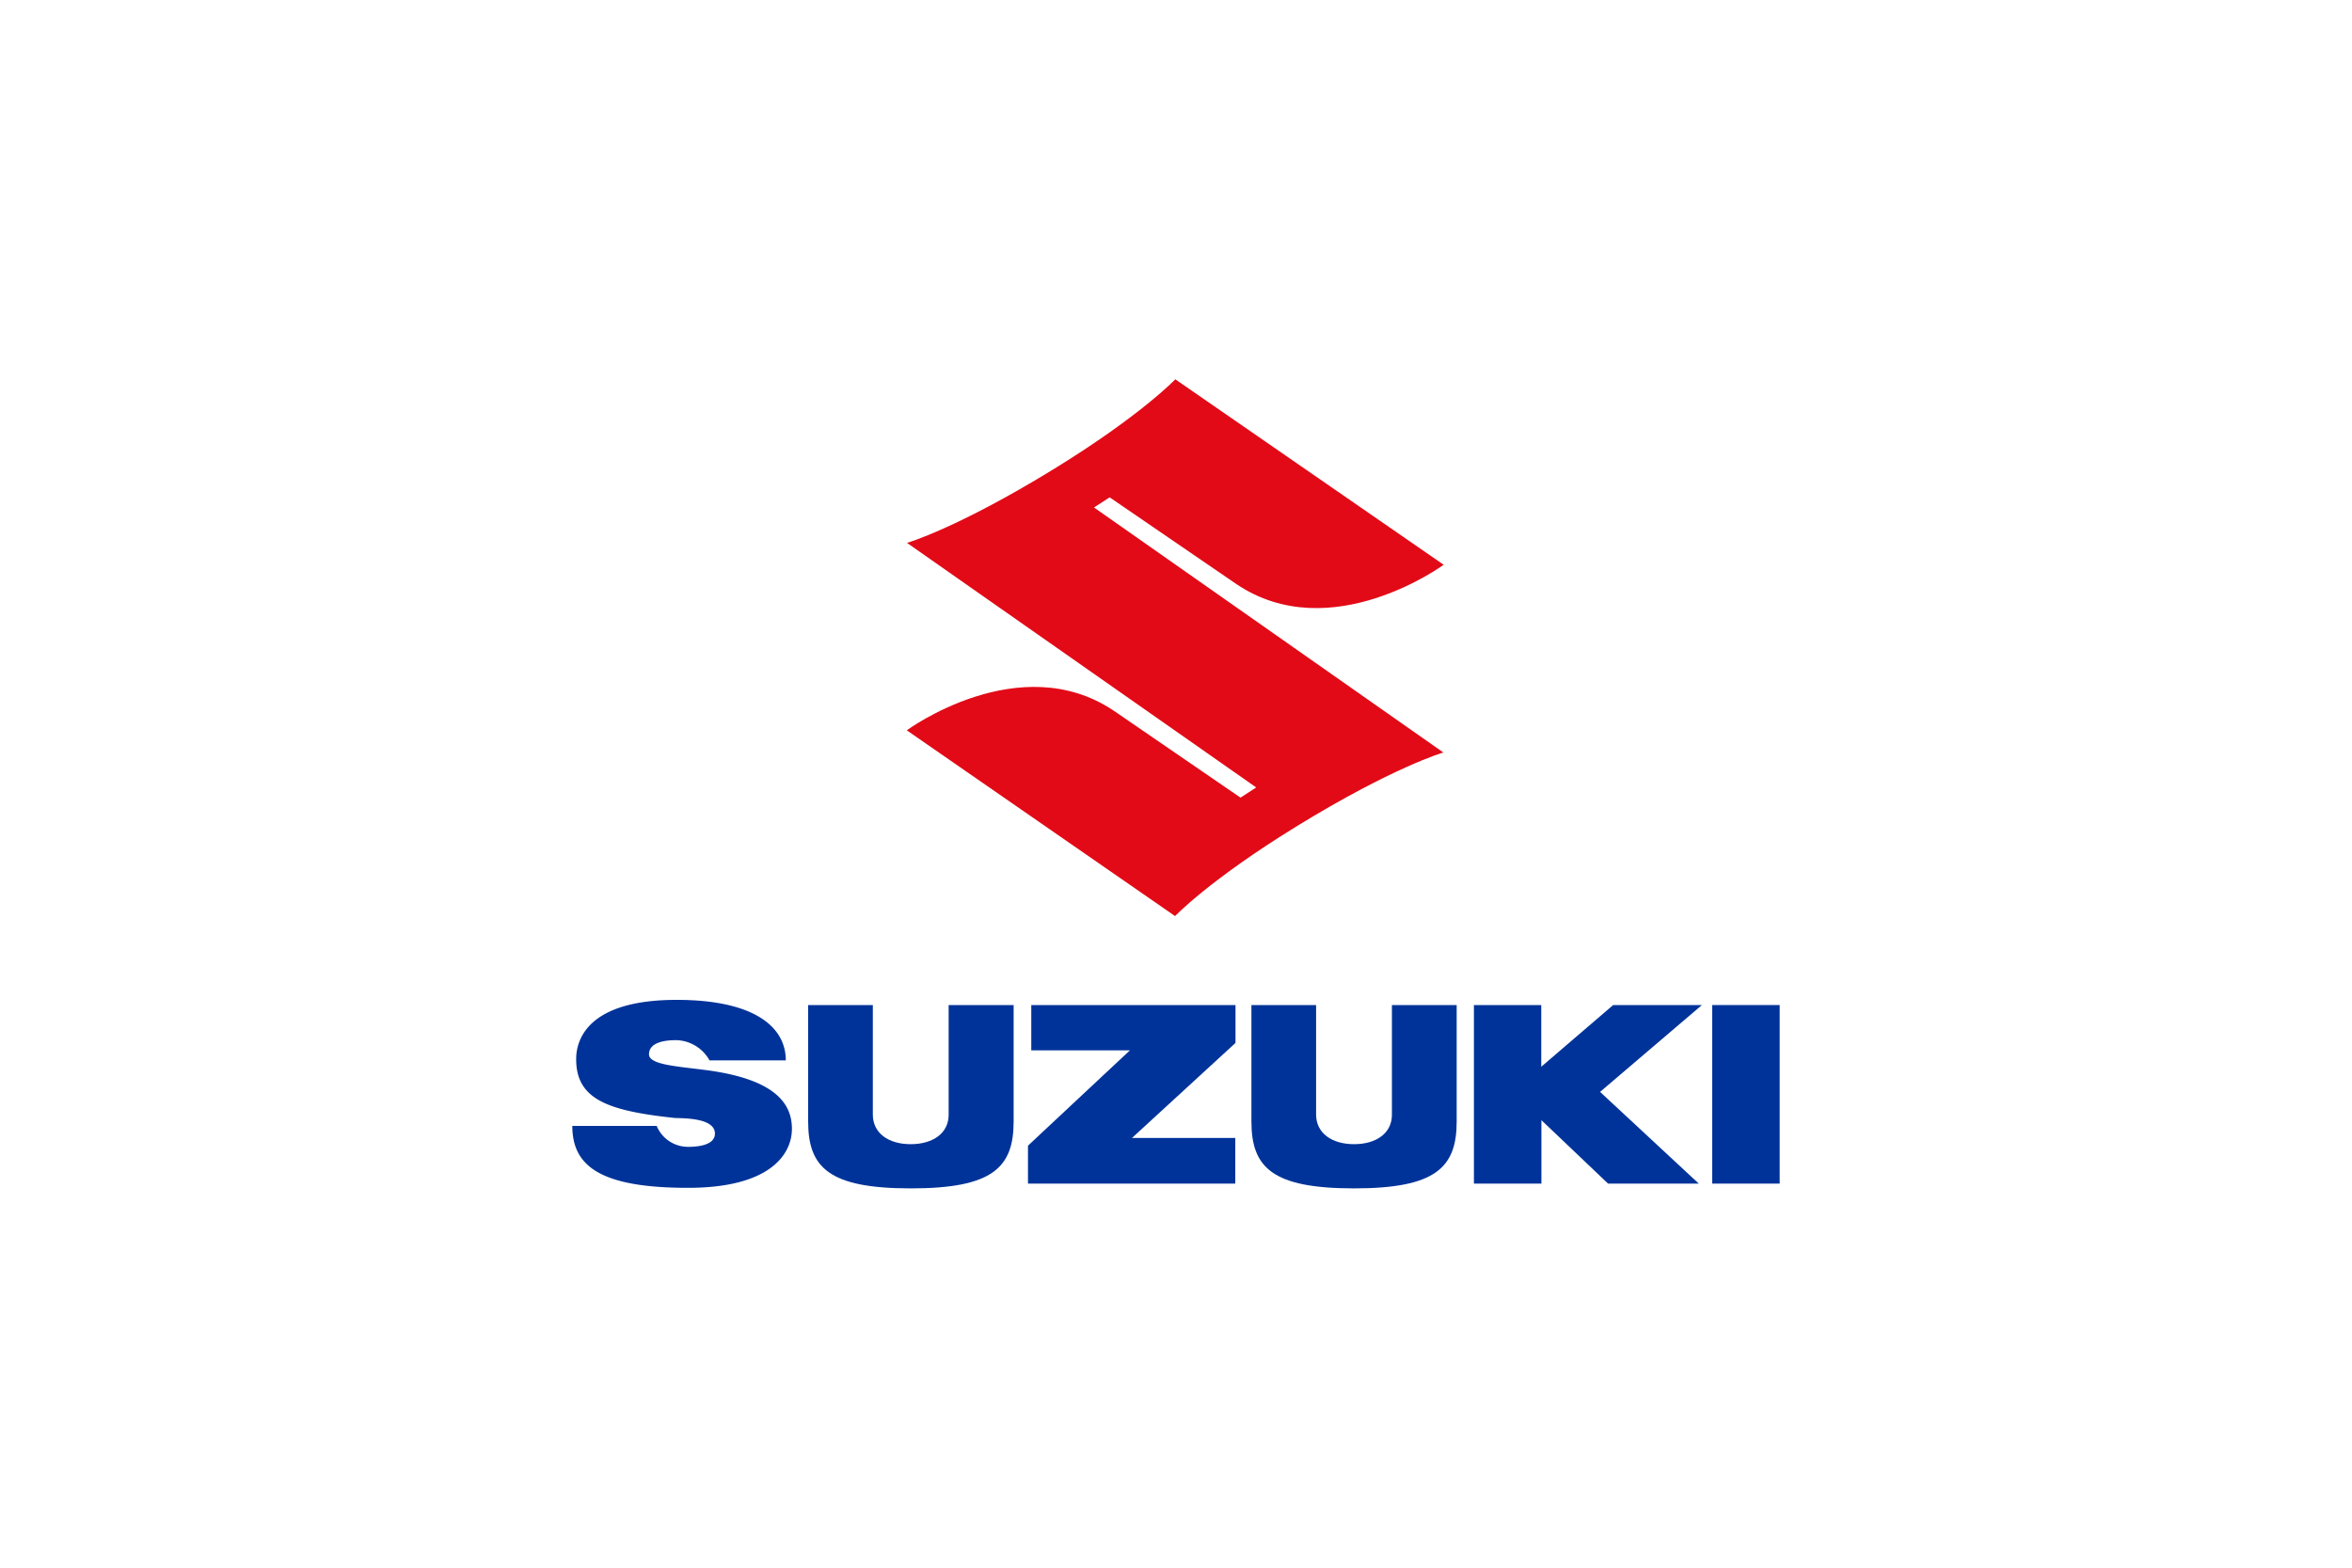
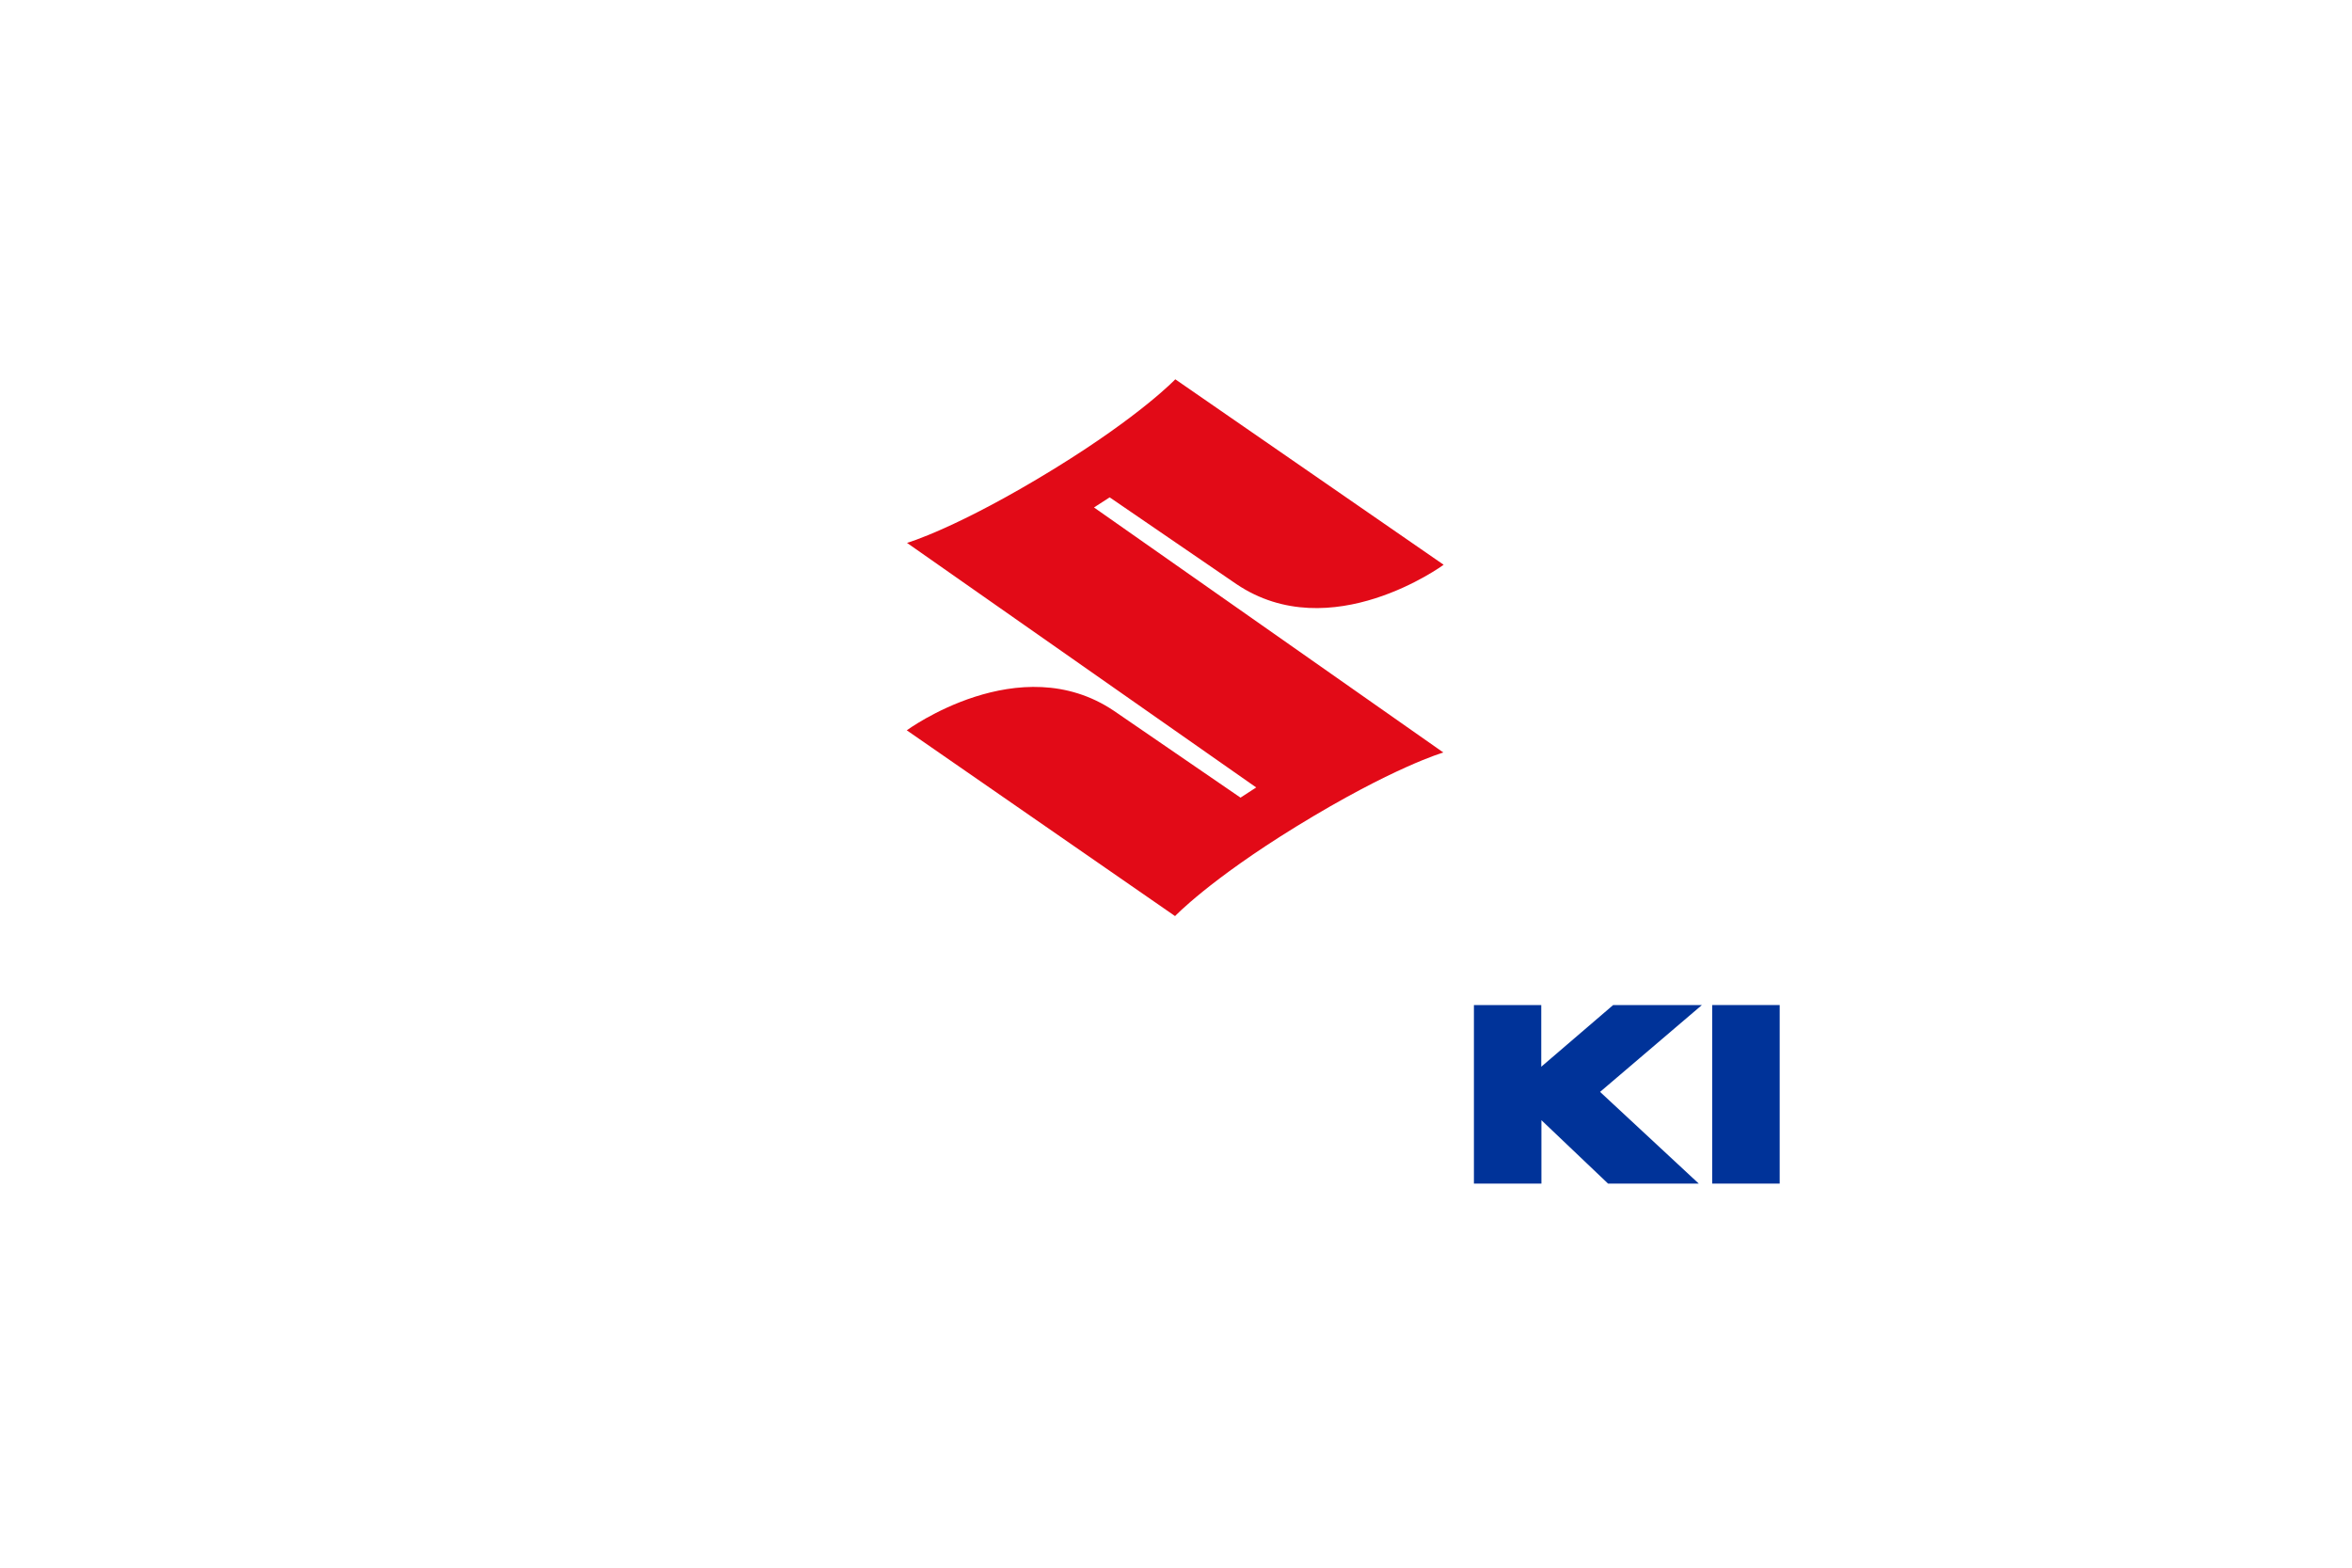
<svg xmlns="http://www.w3.org/2000/svg" id="Layer_1" data-name="Layer 1" viewBox="0 0 300 200">
  <defs>
    <style>.cls-1{fill:#e20a17;}.cls-2{fill:#039;}</style>
  </defs>
  <path class="cls-1" d="M184.1,96s-6.4,1.85-18.77,9.45c-11.1,6.83-15.45,11.42-15.45,11.42L115.66,93.17s14.4-10.59,26.43-2.48l16.14,11.07,2-1.3-44.54-31.2s6.4-1.85,18.77-9.45c11.1-6.83,15.45-11.42,15.45-11.42l34.23,23.66s-14.4,10.58-26.43,2.47L141.54,63.45l-2,1.29Z" />
-   <path class="cls-2" d="M157.59,128.22H131.54V134h12.58l-13,12.16V151h26.44v-5.82H144.38l13.21-12.13Z" />
-   <path class="cls-2" d="M116.2,151.61c10.41,0,13.09-2.66,13.09-8.53V128.22H121v14c0,2.35-2,3.75-4.84,3.75s-4.83-1.41-4.83-3.78V128.22h-8.25v14.86c0,5.87,2.66,8.53,13.08,8.53" />
-   <path class="cls-2" d="M172.71,151.61c10.41,0,13.09-2.66,13.09-8.53V128.22h-8.26v14c0,2.35-2,3.75-4.83,3.75s-4.84-1.41-4.84-3.78V128.22h-8.25v14.86c0,5.87,2.67,8.53,13.09,8.53" />
  <path class="cls-2" d="M227,128.22h-8.61V151H227Z" />
  <path class="cls-2" d="M217.08,128.22H205.76l-9.17,7.87v-7.87H188V151h8.61v-8.09l8.5,8.09h11.57l-12.59-11.7Z" />
-   <path class="cls-2" d="M82.78,134.52c0-1.76,2.61-1.82,3.49-1.82a5,5,0,0,1,4.23,2.58h9.73c0-4.3-4.07-7.72-13.93-7.72-11,0-12.81,4.8-12.81,7.56,0,5.09,3.94,6.58,12.51,7.5.73.07,5.19-.13,5.19,2,0,1.59-2.5,1.69-3.43,1.69a4.33,4.33,0,0,1-4-2.67H73c0,5,3.37,7.9,14.75,7.9,10.48,0,13.26-4.28,13.26-7.53s-2.17-6.37-11.1-7.51c-3.73-.48-7.13-.68-7.13-2" />
</svg>